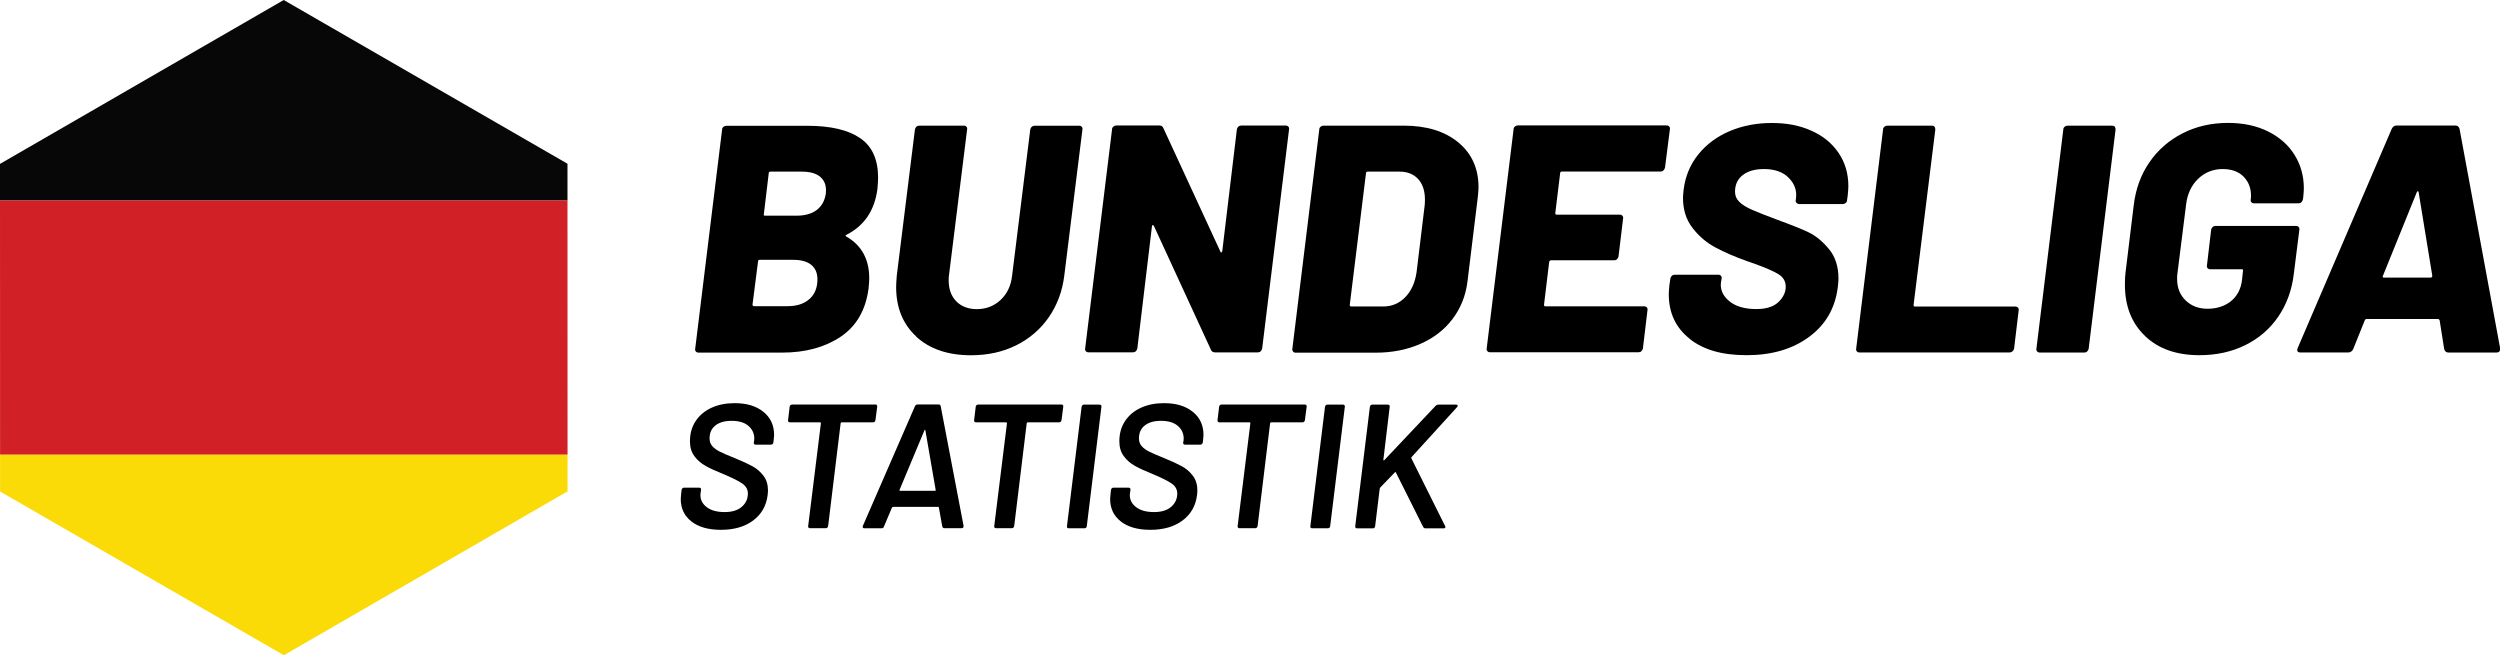
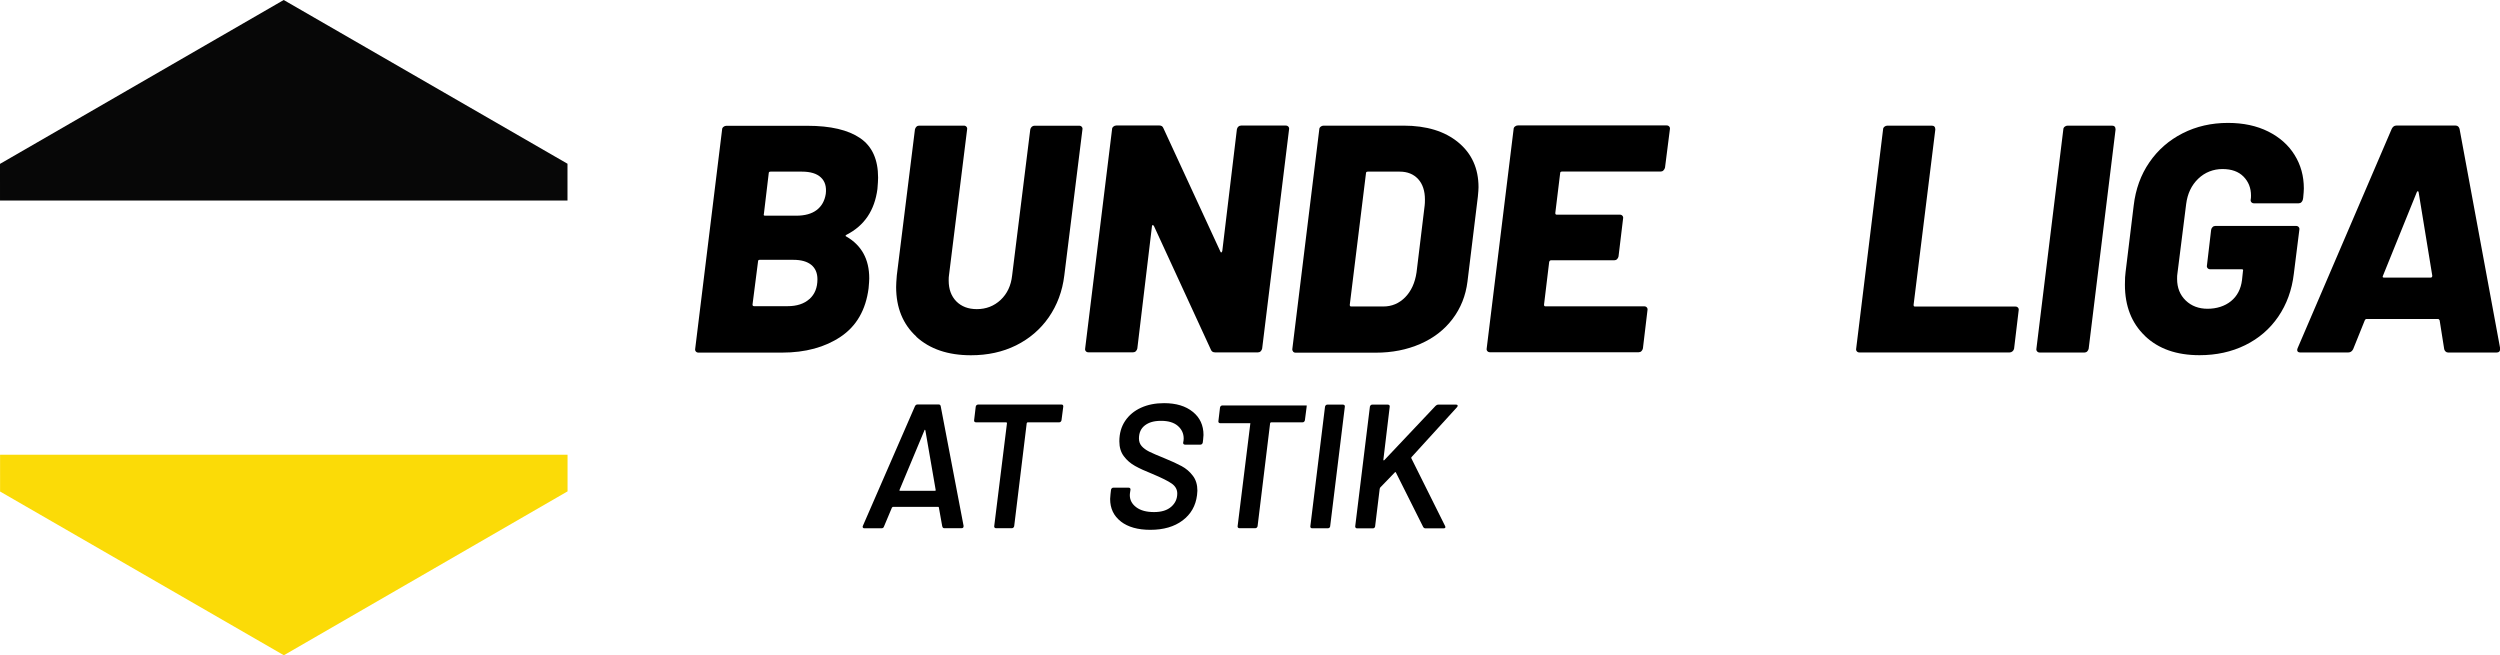
<svg xmlns="http://www.w3.org/2000/svg" id="Layer_2" data-name="Layer 2" viewBox="0 0 339.26 88.92">
  <defs>
    <style>
      .cls-1 {
        fill: #000;
      }

      .cls-1, .cls-2, .cls-3, .cls-4, .cls-5 {
        stroke-width: 0px;
      }

      .cls-2 {
        fill: none;
      }

      .cls-6 {
        clip-path: url(#clippath);
      }

      .cls-3 {
        fill: #d22027;
      }

      .cls-4 {
        fill: #070707;
      }

      .cls-5 {
        fill: #fbdb07;
      }
    </style>
    <clipPath id="clippath">
      <polygon class="cls-2" points="0 22.24 38.5 0 77.01 22.22 77.02 66.68 38.52 88.92 .01 66.7 0 22.24" />
    </clipPath>
  </defs>
  <g id="Layer_3" data-name="Layer 3">
    <g>
      <path class="cls-1" d="M114.84,32.09c2.08,1.2,3.12,3.09,3.12,5.68,0,.26-.03.72-.09,1.36-.38,2.93-1.64,5.12-3.78,6.56-2.14,1.44-4.8,2.16-7.96,2.16h-11.35c-.15,0-.26-.05-.35-.15-.09-.1-.12-.23-.09-.37l3.65-29.74c0-.15.06-.27.18-.37.12-.1.25-.15.4-.15h11c3.14,0,5.52.56,7.15,1.67,1.63,1.11,2.44,2.9,2.44,5.37,0,.32-.03.84-.09,1.54-.38,2.9-1.77,4.97-4.18,6.2-.18.09-.19.18-.04.26ZM109.85,40.58c.72-.65,1.08-1.54,1.08-2.68,0-.85-.28-1.5-.84-1.96-.56-.45-1.36-.68-2.42-.68h-4.58c-.15,0-.22.07-.22.22l-.75,5.85c0,.15.07.22.22.22h4.53c1.26,0,2.25-.32,2.97-.97ZM104.32,23.51l-.66,5.54c-.06.15,0,.22.18.22h4.22c1.17,0,2.1-.26,2.77-.77.67-.51,1.08-1.24,1.23-2.18.12-.97-.1-1.72-.66-2.24-.56-.53-1.42-.79-2.6-.79h-4.22c-.18,0-.26.07-.26.22Z" />
      <path class="cls-1" d="M124.36,45.68c-1.83-1.67-2.75-3.92-2.75-6.73,0-.35.03-.88.09-1.58l2.46-19.8c.03-.15.1-.27.2-.37s.23-.15.37-.15h6.07c.15,0,.26.05.35.15.09.1.12.23.09.37l-2.46,19.8c-.03.15-.04.38-.04.7,0,1.17.34,2.11,1.03,2.82.69.7,1.62,1.06,2.79,1.06,1.26,0,2.34-.42,3.23-1.25.89-.84,1.41-1.94,1.56-3.32l2.46-19.8c.03-.15.09-.27.2-.37s.23-.15.37-.15h6.07c.15,0,.26.05.35.15.09.1.12.23.09.37l-2.46,19.8c-.26,2.14-.97,4.03-2.11,5.68-1.14,1.64-2.63,2.91-4.44,3.81-1.82.9-3.86,1.34-6.12,1.34-3.11,0-5.58-.84-7.41-2.51Z" />
      <path class="cls-1" d="M168.05,17.19c.1-.1.23-.15.37-.15h6.07c.15,0,.26.05.35.15.09.1.12.23.09.37l-3.65,29.74c-.03.15-.1.27-.2.37s-.23.15-.37.15h-5.81c-.29,0-.48-.12-.57-.35l-7.74-16.81c-.06-.09-.12-.12-.18-.11-.06.02-.09.08-.09.2l-1.98,16.54c-.03.15-.1.27-.2.37-.1.1-.23.15-.37.15h-6.07c-.15,0-.26-.05-.35-.15-.09-.1-.12-.23-.09-.37l3.65-29.74c0-.15.06-.27.18-.37.12-.1.25-.15.4-.15h5.85c.26,0,.44.12.53.35l7.74,16.76c.03.09.07.13.13.11.06-.01.1-.08.13-.2l1.98-16.5c.03-.15.09-.27.2-.37Z" />
      <path class="cls-1" d="M175.47,47.68c-.09-.1-.12-.23-.09-.37l3.65-29.74c0-.15.06-.27.18-.37.12-.1.25-.15.4-.15h10.87c3.11,0,5.58.76,7.41,2.27,1.83,1.51,2.75,3.54,2.75,6.09,0,.26-.03.69-.09,1.28l-1.41,11.53c-.24,1.91-.91,3.59-2.02,5.06-1.11,1.47-2.57,2.6-4.38,3.39s-3.82,1.19-6.05,1.19h-10.87c-.15,0-.26-.05-.35-.15ZM183.34,41.59h4.4c1.14,0,2.13-.42,2.95-1.25.82-.84,1.33-1.96,1.54-3.37l1.1-9.06c.03-.21.04-.48.04-.84,0-1.17-.31-2.1-.92-2.77-.62-.67-1.45-1.01-2.51-1.01h-4.31c-.18,0-.26.07-.26.22l-2.2,17.86c0,.15.06.22.18.22Z" />
      <path class="cls-1" d="M225.73,23.13c-.1.1-.23.15-.37.15h-13.38c-.18,0-.26.07-.26.22l-.66,5.41c0,.15.06.22.18.22h8.58c.15,0,.26.05.35.15.09.1.12.23.09.37l-.62,5.15c-.03.15-.1.27-.2.37-.1.1-.23.15-.37.15h-8.58c-.12,0-.21.07-.26.22l-.7,5.81c0,.15.06.22.18.22h13.42c.15,0,.26.05.35.15.09.1.12.23.09.37l-.62,5.19c-.03.15-.1.27-.2.37-.1.1-.23.15-.37.15h-20.19c-.15,0-.26-.05-.35-.15-.09-.1-.12-.23-.09-.37l3.65-29.74c0-.15.06-.27.18-.37.12-.1.25-.15.4-.15h20.19c.15,0,.26.05.35.15.09.1.12.23.09.37l-.66,5.19c-.03.15-.1.27-.2.37Z" />
-       <path class="cls-1" d="M229.3,45.97c-1.89-1.48-2.84-3.5-2.84-6.05,0-.26.03-.69.09-1.28l.13-.84c.03-.15.09-.27.2-.37.1-.1.23-.15.37-.15h5.94c.15,0,.26.05.35.15.09.1.12.23.09.37l-.09.53c-.12.97.26,1.81,1.12,2.53.87.72,2.09,1.08,3.67,1.08,1.35,0,2.35-.31,3.01-.95.66-.63.99-1.33.99-2.09,0-.7-.31-1.25-.92-1.65-.62-.4-1.73-.89-3.34-1.47l-1.01-.35c-1.64-.59-3.07-1.2-4.27-1.85-1.2-.64-2.24-1.52-3.1-2.64-.87-1.11-1.3-2.48-1.3-4.09,0-.23.03-.62.09-1.14.23-1.82.9-3.41,2-4.77s2.51-2.41,4.25-3.15c1.73-.73,3.64-1.1,5.72-1.1s3.82.35,5.39,1.06c1.57.7,2.79,1.71,3.67,3.01s1.32,2.81,1.32,4.51c0,.26-.03.69-.09,1.28l-.09.62c0,.15-.06.27-.18.37-.12.1-.25.15-.4.15h-5.9c-.15,0-.27-.05-.37-.15-.1-.1-.14-.23-.11-.37l.04-.31c.12-1.03-.21-1.94-.99-2.73-.78-.79-1.9-1.19-3.37-1.19-1.2,0-2.16.27-2.86.81-.7.54-1.06,1.3-1.06,2.27,0,.53.19.98.57,1.36.38.38.95.74,1.72,1.08.76.34,1.94.8,3.52,1.39,1.79.65,3.17,1.2,4.16,1.67.98.47,1.91,1.23,2.77,2.27.87,1.04,1.3,2.38,1.3,4.03,0,.24-.03.62-.09,1.14-.35,2.85-1.65,5.1-3.89,6.75-2.24,1.66-5.07,2.49-8.47,2.49s-5.87-.74-7.76-2.22Z" />
      <path class="cls-1" d="M251.98,47.68c-.09-.1-.12-.23-.09-.37l3.65-29.74c0-.15.06-.27.18-.37.12-.1.25-.15.4-.15h6.03c.32,0,.48.18.48.53l-2.95,23.8c0,.15.06.22.18.22h13.64c.15,0,.26.05.35.15.09.1.12.23.09.37l-.62,5.19c-.03.15-.1.27-.22.37-.12.1-.25.15-.4.15h-20.37c-.15,0-.26-.05-.35-.15Z" />
      <path class="cls-1" d="M276.44,47.68c-.09-.1-.12-.23-.09-.37l3.65-29.74c0-.15.06-.27.18-.37.12-.1.25-.15.4-.15h6.03c.32,0,.48.18.48.53l-3.65,29.74c-.03.15-.1.27-.2.37-.1.1-.23.15-.37.15h-6.07c-.15,0-.26-.05-.35-.15Z" />
      <path class="cls-1" d="M291.09,45.59c-1.82-1.73-2.73-4.05-2.73-6.95,0-.76.03-1.33.09-1.72l1.1-9.02c.26-2.23.97-4.19,2.13-5.87,1.16-1.69,2.66-3,4.51-3.94,1.85-.94,3.9-1.41,6.16-1.41,2.08,0,3.9.39,5.46,1.17,1.55.78,2.75,1.84,3.58,3.19.84,1.35,1.25,2.86,1.25,4.53,0,.26-.03.69-.09,1.28l-.04.22c-.03.15-.1.27-.2.37-.1.1-.23.15-.37.15h-6.07c-.15,0-.26-.05-.35-.15-.09-.1-.12-.23-.09-.37.03-.12.04-.29.04-.53,0-1.03-.34-1.88-1.01-2.57-.68-.69-1.63-1.03-2.86-1.03s-2.39.44-3.3,1.32-1.45,2.02-1.63,3.43l-1.19,9.46c-.03.15-.04.38-.04.7,0,1.2.39,2.18,1.17,2.93.78.75,1.77,1.12,2.97,1.12s2.32-.34,3.17-1.03c.85-.69,1.35-1.65,1.5-2.88l.13-1.23c.06-.15,0-.22-.18-.22h-4.27c-.15,0-.26-.05-.35-.15-.09-.1-.12-.23-.09-.37l.57-4.84c.03-.15.09-.27.2-.37.1-.1.23-.15.37-.15h10.96c.15,0,.26.05.35.15.09.1.12.23.09.37l-.75,5.98c-.26,2.2-.97,4.14-2.11,5.81-1.14,1.67-2.64,2.96-4.49,3.87s-3.92,1.36-6.2,1.36c-3.11,0-5.57-.86-7.39-2.6Z" />
      <path class="cls-1" d="M331.87,47.7c-.09-.09-.15-.19-.18-.31l-.62-3.92c-.06-.12-.13-.18-.22-.18h-9.72c-.09,0-.16.06-.22.18l-1.58,3.92c-.15.29-.37.44-.66.44h-6.51c-.18,0-.3-.05-.37-.15-.07-.1-.07-.26.02-.46l12.76-29.74c.15-.29.35-.44.62-.44h8.05c.26,0,.44.15.53.44l5.5,29.74v.18c0,.29-.16.44-.48.44h-6.55c-.15,0-.26-.04-.35-.13ZM323.51,37.67h6.34c.15,0,.22-.09.22-.26l-1.85-11.31c-.03-.12-.07-.17-.13-.15-.06.02-.1.07-.13.15l-4.58,11.31c-.09.18-.04.26.13.26Z" />
    </g>
    <g>
-       <path class="cls-1" d="M93.83,70.76c-.97-.75-1.45-1.77-1.45-3.05,0-.14.02-.36.05-.65l.07-.6c.02-.08.05-.15.11-.2.06-.06.12-.08.2-.08h2.09c.08,0,.14.03.19.08.05.06.06.12.05.2l-.07.46-.02.26c0,.67.29,1.22.88,1.66s1.39.65,2.41.65,1.78-.24,2.33-.72.82-1.08.82-1.8c0-.54-.25-.99-.74-1.34s-1.38-.79-2.64-1.32c-.96-.38-1.74-.74-2.35-1.08-.61-.34-1.12-.78-1.52-1.32-.41-.54-.61-1.22-.61-2.02,0-1.06.26-1.98.78-2.76.52-.78,1.24-1.38,2.16-1.8.92-.42,1.96-.62,3.13-.62,1.63,0,2.93.39,3.9,1.18.97.78,1.45,1.83,1.45,3.14,0,.13-.02.34-.05.62l-.05.41c-.02.08-.05.15-.11.2s-.12.08-.2.08h-2.11c-.08,0-.14-.03-.19-.08-.05-.06-.06-.12-.05-.2l.05-.26.02-.29c0-.69-.27-1.26-.8-1.72-.54-.46-1.29-.68-2.27-.68s-1.66.21-2.2.62c-.54.42-.8,1.01-.8,1.78,0,.4.12.74.36,1.02.24.28.58.53,1.03.76.45.22,1.14.52,2.06.89.98.4,1.76.76,2.35,1.08.59.32,1.1.75,1.51,1.3.42.54.62,1.22.62,2.04,0,.11-.02.31-.05.6-.18,1.44-.83,2.58-1.96,3.43-1.13.85-2.59,1.27-4.38,1.27-1.7,0-3.03-.38-4-1.13Z" />
-       <path class="cls-1" d="M118.99,54.98c.05.06.06.12.05.2l-.24,1.85c-.02.08-.05.15-.11.2-.06.06-.12.08-.2.08h-4.27c-.06,0-.11.04-.14.12l-1.7,13.97c-.02.08-.05.15-.11.2s-.12.08-.2.08h-2.16c-.08,0-.14-.03-.19-.08-.05-.06-.06-.12-.05-.2l1.73-13.97c0-.08-.04-.12-.12-.12h-4.1c-.08,0-.14-.03-.19-.08s-.06-.12-.05-.2l.22-1.85c.02-.08.05-.15.11-.2s.12-.08.2-.08h11.35c.08,0,.14.03.19.08Z" />
      <path class="cls-1" d="M127.87,71.45l-.46-2.57s0-.04-.02-.06c-.02-.02-.04-.04-.07-.04h-6.14s-.08.03-.14.1l-1.08,2.57c-.05.16-.16.24-.34.24h-2.33c-.1,0-.16-.03-.2-.1-.04-.06-.04-.14.01-.24l7.06-16.22c.08-.16.19-.24.34-.24h2.9c.14,0,.23.08.26.24l3.1,16.22v.07c0,.18-.1.26-.29.26h-2.33c-.14,0-.23-.08-.26-.24ZM122.14,66.6h4.73c.1,0,.13-.05.1-.14l-1.39-8.04c-.02-.06-.04-.1-.07-.1s-.06.03-.07.1l-3.36,8.04c-.05.1-.02.14.07.14Z" />
      <path class="cls-1" d="M144.24,54.98c.05.06.06.12.05.2l-.24,1.85c-.02.08-.05.15-.11.2-.06.06-.12.08-.2.08h-4.27c-.06,0-.11.04-.14.12l-1.7,13.97c-.02.08-.05.15-.11.2s-.12.08-.2.08h-2.16c-.08,0-.14-.03-.19-.08-.05-.06-.06-.12-.05-.2l1.73-13.97c0-.08-.04-.12-.12-.12h-4.1c-.08,0-.14-.03-.19-.08s-.06-.12-.05-.2l.22-1.85c.02-.08.05-.15.11-.2s.12-.08.2-.08h11.35c.08,0,.14.03.19.08Z" />
-       <path class="cls-1" d="M144.84,71.61c-.05-.06-.06-.12-.05-.2l1.99-16.22c.02-.08.05-.15.11-.2.06-.06.12-.08.2-.08h2.14c.08,0,.14.03.19.08.05.06.06.12.05.2l-1.99,16.22c0,.08-.03.15-.1.2-.06.06-.14.08-.22.08h-2.14c-.08,0-.14-.03-.19-.08Z" />
      <path class="cls-1" d="M152.1,70.76c-.97-.75-1.45-1.77-1.45-3.05,0-.14.02-.36.05-.65l.07-.6c.02-.08.05-.15.11-.2.06-.06.12-.08.2-.08h2.09c.08,0,.14.03.19.08.05.06.06.12.05.2l-.07.46-.02.26c0,.67.29,1.22.88,1.66s1.39.65,2.41.65,1.78-.24,2.33-.72.82-1.08.82-1.8c0-.54-.25-.99-.74-1.34s-1.38-.79-2.64-1.32c-.96-.38-1.74-.74-2.35-1.08-.61-.34-1.12-.78-1.52-1.32-.41-.54-.61-1.22-.61-2.02,0-1.06.26-1.98.78-2.76.52-.78,1.24-1.38,2.16-1.8.92-.42,1.96-.62,3.13-.62,1.63,0,2.93.39,3.9,1.18.97.78,1.45,1.83,1.45,3.14,0,.13-.02.34-.05.62l-.05.41c-.02.08-.05.15-.11.2s-.12.08-.2.08h-2.11c-.08,0-.14-.03-.19-.08-.05-.06-.06-.12-.05-.2l.05-.26.02-.29c0-.69-.27-1.26-.8-1.72-.54-.46-1.29-.68-2.27-.68s-1.66.21-2.2.62c-.54.42-.8,1.01-.8,1.78,0,.4.12.74.36,1.02.24.28.58.53,1.03.76.45.22,1.14.52,2.06.89.98.4,1.76.76,2.35,1.08.59.32,1.1.75,1.51,1.3.42.54.62,1.22.62,2.04,0,.11-.02.31-.05.6-.18,1.44-.83,2.58-1.96,3.43-1.13.85-2.59,1.27-4.38,1.27-1.7,0-3.03-.38-4-1.13Z" />
-       <path class="cls-1" d="M177.27,54.98c.05.06.06.12.05.2l-.24,1.85c-.02.08-.05.15-.11.2-.06.06-.12.08-.2.08h-4.27c-.06,0-.11.04-.14.12l-1.7,13.97c-.02.08-.05.15-.11.2s-.12.08-.2.08h-2.16c-.08,0-.14-.03-.19-.08-.05-.06-.06-.12-.05-.2l1.73-13.97c0-.08-.04-.12-.12-.12h-4.1c-.08,0-.14-.03-.19-.08s-.06-.12-.05-.2l.22-1.85c.02-.08.05-.15.11-.2s.12-.08.2-.08h11.35c.08,0,.14.03.19.08Z" />
+       <path class="cls-1" d="M177.27,54.98c.05.06.06.12.05.2l-.24,1.85c-.02.08-.05.15-.11.2-.06.06-.12.08-.2.08h-4.27c-.06,0-.11.04-.14.12l-1.7,13.97c-.02.08-.05.15-.11.2s-.12.08-.2.08h-2.16c-.08,0-.14-.03-.19-.08-.05-.06-.06-.12-.05-.2l1.73-13.97h-4.1c-.08,0-.14-.03-.19-.08s-.06-.12-.05-.2l.22-1.85c.02-.08.05-.15.11-.2s.12-.08.2-.08h11.35c.08,0,.14.03.19.08Z" />
      <path class="cls-1" d="M177.87,71.61c-.05-.06-.06-.12-.05-.2l1.99-16.22c.02-.08.05-.15.11-.2.06-.06.12-.08.2-.08h2.14c.08,0,.14.03.19.08.05.06.06.12.05.2l-1.99,16.22c0,.08-.03.15-.1.2-.06.06-.14.08-.22.08h-2.14c-.08,0-.14-.03-.19-.08Z" />
      <path class="cls-1" d="M183.96,71.61c-.05-.06-.06-.12-.05-.2l1.99-16.22c.02-.08.05-.15.11-.2.06-.06.12-.08.2-.08h2.14c.08,0,.14.03.19.08s.06.12.05.2l-.86,7.18s0,.08.02.1c.03.02.06,0,.1-.02l6.96-7.37c.11-.11.23-.17.36-.17h2.42c.14,0,.22.05.22.14,0,.08-.03.15-.1.22l-6.14,6.74c-.06.06-.08.12-.05.17l4.58,9.19c.03.06.05.11.05.14,0,.13-.09.19-.26.19h-2.45c-.13,0-.23-.06-.31-.19l-3.7-7.39s-.04-.05-.07-.06c-.03,0-.06,0-.07.04l-1.99,2.06-.07.17-.62,5.09c0,.08-.03.15-.1.2-.06.06-.13.08-.21.08h-2.14c-.08,0-.14-.03-.19-.08Z" />
    </g>
    <g class="cls-6">
      <g>
        <rect class="cls-4" x="-59.97" y="-7.29" width="196.95" height="34.5" />
-         <rect class="cls-3" x="-59.97" y="27.21" width="196.95" height="34.5" />
        <rect class="cls-5" x="-59.97" y="61.71" width="196.95" height="34.5" />
      </g>
    </g>
  </g>
</svg>